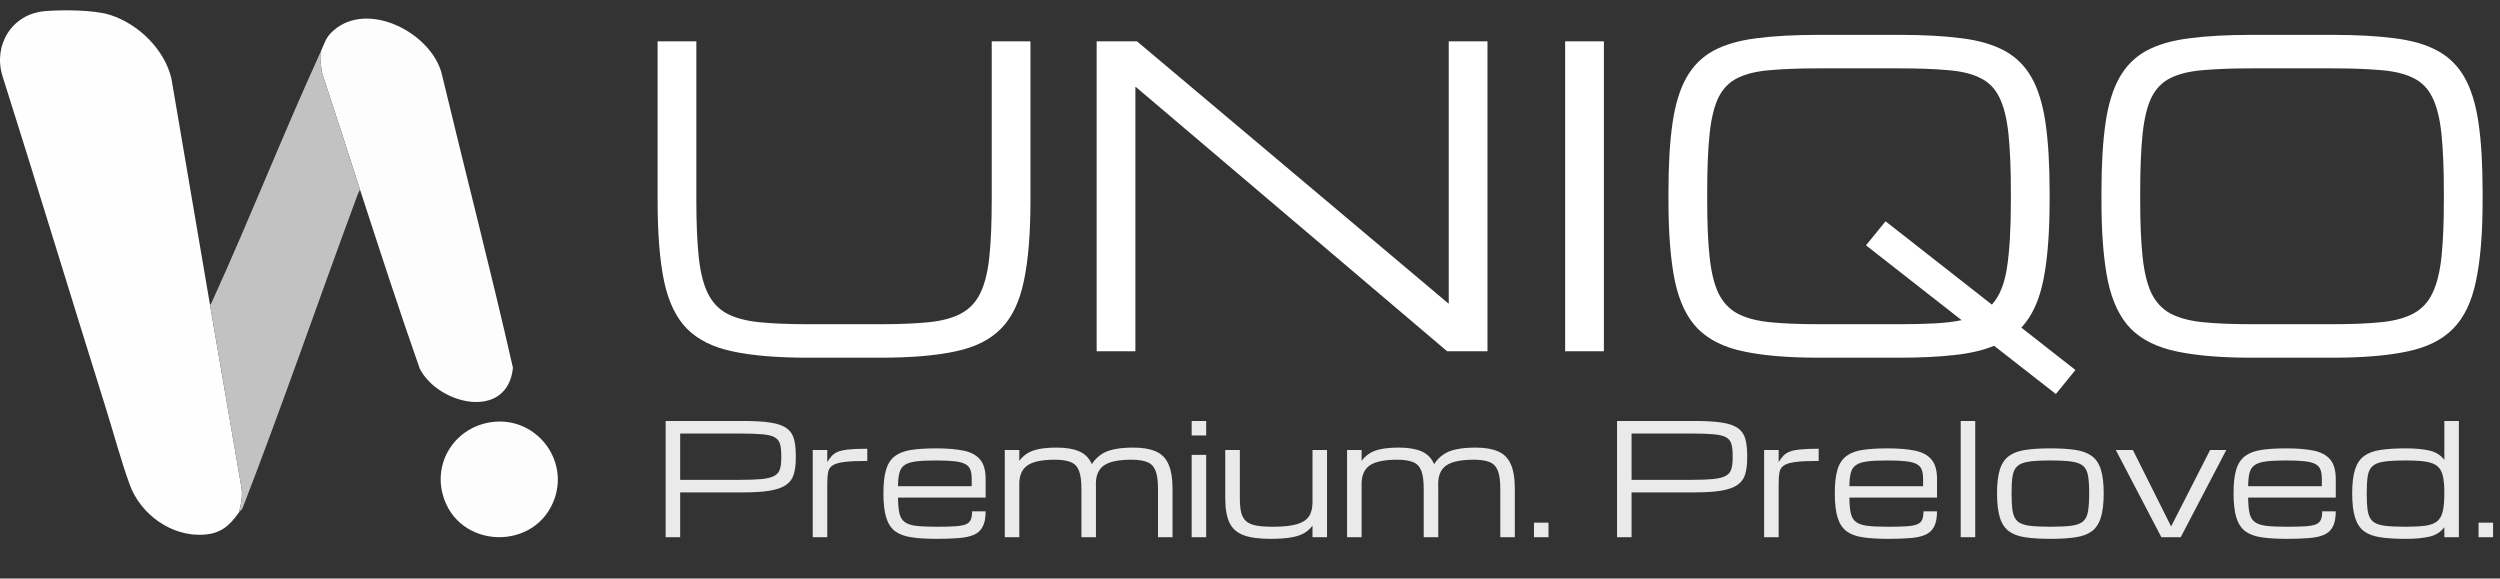
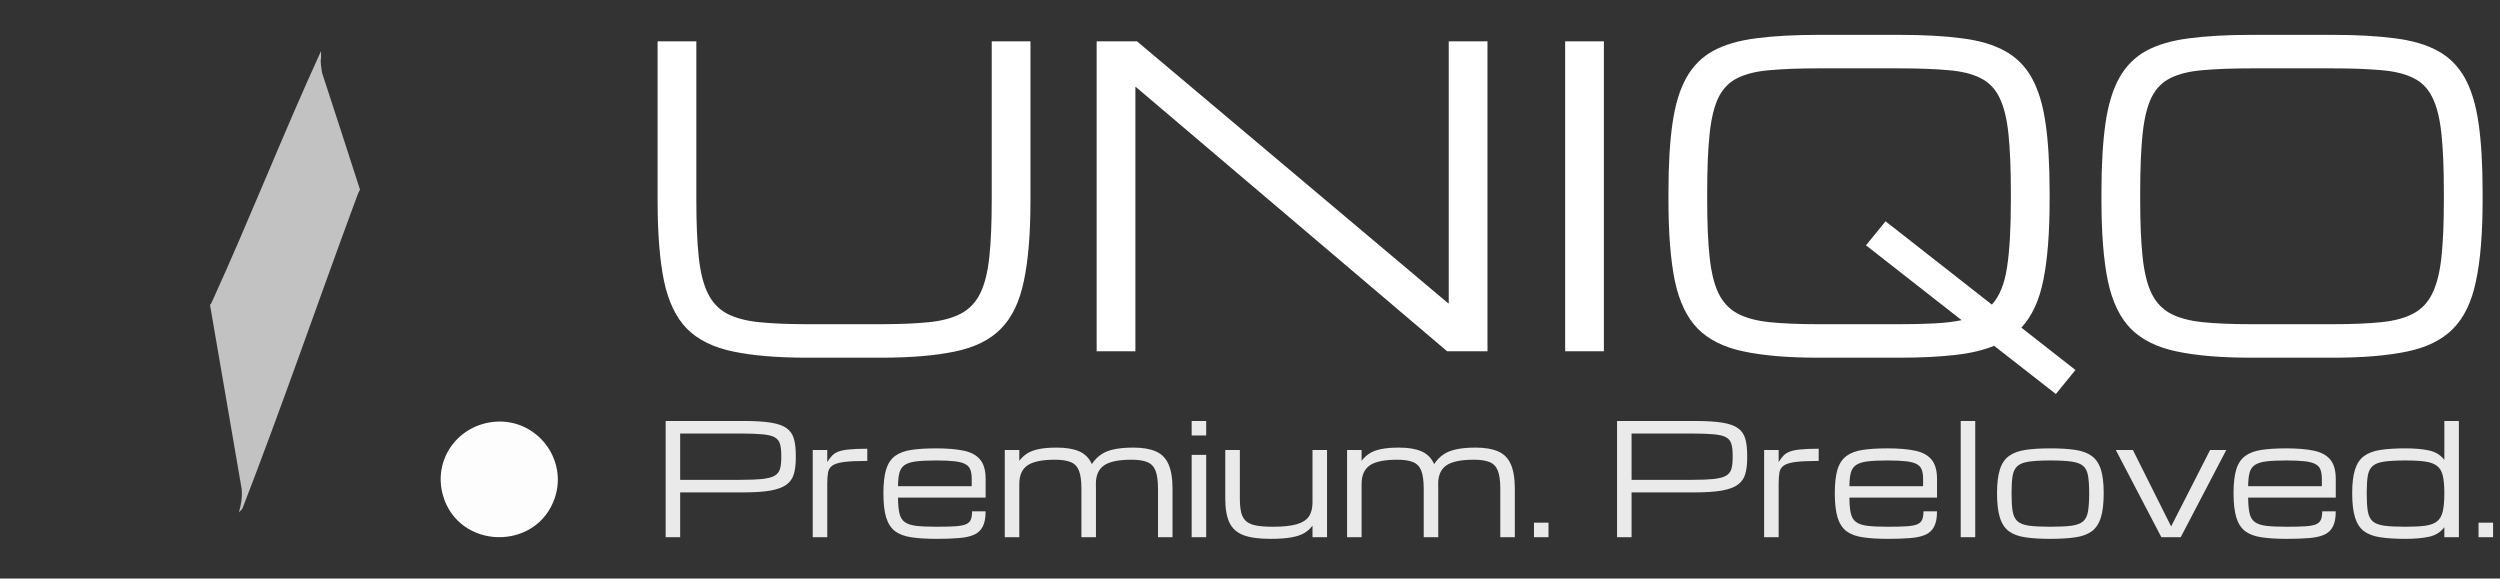
<svg xmlns="http://www.w3.org/2000/svg" width="242" height="56" viewBox="0 0 242 56" fill="none">
  <rect x="0" y="0" width="242" height="56" fill="#333333" stroke="none" />
-   <path d="M20.328 29.51C21.339 35.446 22.382 41.38 23.392 47.318C23.469 48.121 23.346 48.852 23.12 49.616C22.248 50.843 21.426 51.621 19.804 51.75C16.628 52.002 13.607 49.796 12.558 46.916C11.704 44.568 11.009 41.952 10.256 39.547C6.902 28.841 3.641 18.105 0.256 7.408C-0.7 4.445 1.1 1.369 4.314 1.082C5.96 0.935 9.098 0.947 10.639 1.437C13.409 2.319 15.931 4.784 16.595 7.612L20.328 29.51Z" fill="#FEFEFE" />
-   <path d="M34.849 18.357C33.624 14.595 32.427 10.823 31.181 7.067C31.113 6.586 30.988 6.057 31.078 5.584V4.929C31.465 4.086 31.528 3.606 32.303 2.934C35.692 -0.006 41.83 3.251 42.775 7.2C45.041 16.674 47.499 26.111 49.654 35.607C49.111 40.767 42.405 39.173 40.632 35.685C38.612 29.949 36.734 24.142 34.849 18.357Z" fill="#FDFDFD" />
  <path d="M34.849 18.357C34.681 18.651 34.565 18.986 34.448 19.303C30.765 29.252 27.317 39.295 23.483 49.182C23.41 49.346 23.21 49.489 23.12 49.617C23.345 48.852 23.469 48.122 23.391 47.318C22.382 41.381 21.339 35.448 20.328 29.511C20.436 29.419 20.492 29.271 20.549 29.145C24.198 21.14 27.42 12.924 31.079 4.931V5.585C30.988 6.059 31.113 6.586 31.181 7.068C32.427 10.824 33.624 14.596 34.849 18.358V18.357Z" fill="#C2C2C2" />
  <path d="M47.96 40.822C51.949 40.53 54.952 44.416 53.719 48.155C51.985 53.416 44.313 53.233 42.859 47.878C41.921 44.422 44.365 41.086 47.96 40.822Z" fill="#FDFDFD" />
  <path d="M78.167 34.625C75.238 34.625 72.829 34.423 70.941 34.02C69.053 33.629 67.575 32.9 66.507 31.832C65.453 30.764 64.71 29.228 64.281 27.223C63.864 25.217 63.656 22.607 63.656 19.391V4H67.406V19.391C67.406 21.604 67.484 23.44 67.64 24.898C67.796 26.357 68.089 27.522 68.519 28.395C68.949 29.267 69.561 29.918 70.355 30.348C71.162 30.777 72.204 31.057 73.48 31.188C74.756 31.318 76.319 31.383 78.167 31.383H85.238C87.1 31.383 88.662 31.318 89.925 31.188C91.201 31.057 92.236 30.777 93.031 30.348C93.838 29.918 94.457 29.267 94.886 28.395C95.316 27.522 95.609 26.357 95.765 24.898C95.921 23.44 95.999 21.604 95.999 19.391V4H99.749V19.391C99.749 22.607 99.535 25.217 99.105 27.223C98.688 29.228 97.946 30.764 96.878 31.832C95.824 32.9 94.352 33.629 92.464 34.02C90.576 34.423 88.167 34.625 85.238 34.625H78.167ZM106.156 34V4H110.062L140.199 29.371H140.238V4H143.988V34H140.081L109.945 8.414H109.906V34H106.156ZM151.507 34V4H155.257V34H151.507ZM176.019 34.625C173.089 34.625 170.68 34.423 168.792 34.02C166.904 33.629 165.427 32.9 164.359 31.832C163.304 30.764 162.562 29.228 162.132 27.223C161.716 25.217 161.507 22.607 161.507 19.391V18.609C161.507 15.953 161.637 13.727 161.898 11.93C162.158 10.12 162.608 8.648 163.246 7.516C163.884 6.383 164.749 5.517 165.843 4.918C166.95 4.319 168.337 3.915 170.003 3.707C171.67 3.486 173.675 3.375 176.019 3.375H183.89C186.234 3.375 188.239 3.486 189.906 3.707C191.572 3.915 192.953 4.319 194.046 4.918C195.153 5.517 196.025 6.383 196.664 7.516C197.302 8.648 197.751 10.12 198.011 11.93C198.272 13.727 198.402 15.953 198.402 18.609V19.391C198.402 22.555 198.2 25.126 197.796 27.105C197.406 29.072 196.696 30.608 195.667 31.715L200.902 35.816L199.007 38.141L193.031 33.473C191.95 33.915 190.654 34.215 189.144 34.371C187.647 34.54 185.895 34.625 183.89 34.625H176.019ZM176.019 31.383H183.89C185.153 31.383 186.279 31.357 187.269 31.305C188.259 31.253 189.131 31.148 189.886 30.992L180.628 23.746L182.523 21.422L192.816 29.488C193.558 28.668 194.046 27.463 194.281 25.875C194.528 24.287 194.652 22.125 194.652 19.391V18.609C194.652 16.318 194.574 14.43 194.417 12.945C194.261 11.461 193.968 10.289 193.539 9.43C193.122 8.57 192.51 7.945 191.703 7.555C190.908 7.151 189.873 6.897 188.597 6.793C187.321 6.676 185.752 6.617 183.89 6.617H176.019C174.157 6.617 172.588 6.676 171.312 6.793C170.036 6.897 168.994 7.151 168.187 7.555C167.393 7.945 166.781 8.57 166.351 9.43C165.934 10.289 165.648 11.461 165.492 12.945C165.335 14.43 165.257 16.318 165.257 18.609V19.391C165.257 21.604 165.335 23.44 165.492 24.898C165.648 26.357 165.934 27.522 166.351 28.395C166.781 29.267 167.393 29.918 168.187 30.348C168.994 30.777 170.036 31.057 171.312 31.188C172.588 31.318 174.157 31.383 176.019 31.383ZM217.933 34.625C215.003 34.625 212.595 34.423 210.706 34.02C208.818 33.629 207.341 32.9 206.273 31.832C205.218 30.764 204.476 29.228 204.046 27.223C203.63 25.217 203.421 22.607 203.421 19.391V18.609C203.421 15.953 203.552 13.727 203.812 11.93C204.072 10.12 204.522 8.648 205.16 7.516C205.798 6.383 206.664 5.517 207.757 4.918C208.864 4.319 210.251 3.915 211.917 3.707C213.584 3.486 215.589 3.375 217.933 3.375H225.804C228.148 3.375 230.153 3.486 231.82 3.707C233.486 3.915 234.867 4.319 235.96 4.918C237.067 5.517 237.94 6.383 238.578 7.516C239.216 8.648 239.665 10.12 239.925 11.93C240.186 13.727 240.316 15.953 240.316 18.609V19.391C240.316 22.607 240.101 25.217 239.671 27.223C239.255 29.228 238.512 30.764 237.445 31.832C236.39 32.9 234.919 33.629 233.031 34.02C231.143 34.423 228.734 34.625 225.804 34.625H217.933ZM217.933 31.383H225.804C227.666 31.383 229.235 31.318 230.511 31.188C231.787 31.057 232.822 30.777 233.617 30.348C234.424 29.918 235.036 29.267 235.453 28.395C235.882 27.522 236.175 26.357 236.331 24.898C236.488 23.44 236.566 21.604 236.566 19.391V18.609C236.566 16.318 236.488 14.43 236.331 12.945C236.175 11.461 235.882 10.289 235.453 9.43C235.036 8.57 234.424 7.945 233.617 7.555C232.822 7.151 231.787 6.897 230.511 6.793C229.235 6.676 227.666 6.617 225.804 6.617H217.933C216.071 6.617 214.502 6.676 213.226 6.793C211.95 6.897 210.908 7.151 210.101 7.555C209.307 7.945 208.695 8.57 208.265 9.43C207.848 10.289 207.562 11.461 207.406 12.945C207.249 14.43 207.171 16.318 207.171 18.609V19.391C207.171 21.604 207.249 23.44 207.406 24.898C207.562 26.357 207.848 27.522 208.265 28.395C208.695 29.267 209.307 29.918 210.101 30.348C210.908 30.777 211.95 31.057 213.226 31.188C214.502 31.318 216.071 31.383 217.933 31.383Z" fill="white" />
  <path d="M64.435 52V40.75H71.964C73.063 40.75 73.947 40.804 74.616 40.911C75.29 41.019 75.8 41.199 76.146 41.453C76.493 41.702 76.728 42.041 76.85 42.471C76.972 42.896 77.033 43.426 77.033 44.06V44.353C77.033 44.959 76.969 45.474 76.842 45.899C76.72 46.319 76.481 46.658 76.124 46.917C75.768 47.176 75.253 47.366 74.579 47.488C73.905 47.605 73.019 47.664 71.92 47.664H65.841V52H64.435ZM75.626 44.06C75.626 43.597 75.582 43.226 75.495 42.947C75.407 42.669 75.231 42.459 74.967 42.317C74.704 42.176 74.311 42.083 73.788 42.039C73.266 41.99 72.567 41.966 71.693 41.966H65.841V46.448H71.693C72.567 46.448 73.266 46.421 73.788 46.368C74.311 46.309 74.704 46.206 74.967 46.06C75.231 45.909 75.407 45.696 75.495 45.423C75.582 45.145 75.626 44.788 75.626 44.353V44.06ZM78.673 52V43.562H80.079V44.727C80.236 44.478 80.392 44.27 80.548 44.105C80.709 43.938 80.917 43.807 81.171 43.709C81.43 43.611 81.779 43.543 82.218 43.504C82.658 43.46 83.236 43.438 83.954 43.438V44.617C82.987 44.617 82.238 44.651 81.706 44.72C81.178 44.788 80.8 44.905 80.57 45.071C80.341 45.232 80.202 45.457 80.153 45.745C80.104 46.033 80.079 46.399 80.079 46.844V52H78.673ZM95.409 49.495C95.409 50.125 95.314 50.621 95.124 50.982C94.938 51.343 94.652 51.607 94.266 51.773C93.881 51.939 93.388 52.044 92.787 52.088C92.191 52.137 91.481 52.161 90.656 52.161C89.713 52.161 88.912 52.112 88.253 52.015C87.599 51.922 87.069 51.729 86.664 51.436C86.264 51.138 85.971 50.694 85.785 50.103C85.604 49.512 85.514 48.724 85.514 47.737C85.514 46.78 85.602 46.014 85.778 45.438C85.958 44.861 86.249 44.427 86.649 44.134C87.05 43.841 87.575 43.645 88.224 43.548C88.878 43.45 89.677 43.401 90.619 43.401C91.698 43.401 92.592 43.477 93.3 43.628C94.008 43.78 94.535 44.068 94.882 44.493C95.233 44.917 95.409 45.54 95.409 46.36V48.169H86.928C86.933 48.794 86.977 49.295 87.059 49.671C87.142 50.047 87.308 50.33 87.558 50.52C87.807 50.711 88.178 50.838 88.671 50.901C89.169 50.96 89.831 50.989 90.656 50.989C91.398 50.989 91.996 50.975 92.45 50.945C92.909 50.916 93.256 50.852 93.49 50.755C93.729 50.652 93.891 50.501 93.974 50.301C94.057 50.101 94.098 49.832 94.098 49.495H95.409ZM90.619 44.573C89.823 44.573 89.181 44.602 88.693 44.661C88.209 44.72 87.841 44.834 87.587 45.005C87.333 45.171 87.16 45.42 87.067 45.752C86.979 46.084 86.933 46.522 86.928 47.063H94.061V46.36C94.061 46.009 94.02 45.718 93.937 45.489C93.859 45.254 93.703 45.071 93.468 44.94C93.234 44.803 92.887 44.708 92.428 44.654C91.974 44.6 91.371 44.573 90.619 44.573ZM97.262 52V43.562H98.668V44.61C98.878 44.327 99.13 44.09 99.423 43.899C99.716 43.709 100.089 43.567 100.543 43.475C101.002 43.377 101.588 43.328 102.301 43.328C103.185 43.328 103.905 43.448 104.462 43.687C105.018 43.926 105.429 44.339 105.692 44.925C105.932 44.554 106.22 44.251 106.557 44.017C106.893 43.777 107.316 43.604 107.824 43.497C108.336 43.384 108.966 43.328 109.713 43.328C110.602 43.328 111.325 43.45 111.881 43.694C112.438 43.934 112.846 44.344 113.104 44.925C113.368 45.506 113.5 46.302 113.5 47.312V52H112.094V47.312C112.094 46.541 112.013 45.955 111.852 45.555C111.691 45.149 111.422 44.873 111.046 44.727C110.675 44.576 110.172 44.5 109.538 44.5C108.292 44.5 107.404 44.683 106.872 45.049C106.344 45.416 106.081 46.014 106.081 46.844V46.836C106.085 46.988 106.088 47.147 106.088 47.312V52H104.682V47.312C104.682 46.541 104.601 45.955 104.44 45.555C104.279 45.149 104.01 44.873 103.634 44.727C103.263 44.576 102.76 44.5 102.125 44.5C100.88 44.5 99.992 44.683 99.459 45.049C98.932 45.416 98.668 46.014 98.668 46.844V52H97.262ZM115.353 52V44.031H116.759V52H115.353ZM115.353 42.156V40.75H116.759V42.156H115.353ZM122.97 52.161C121.867 52.161 120.997 52.041 120.363 51.802C119.728 51.558 119.276 51.153 119.008 50.586C118.739 50.015 118.605 49.236 118.605 48.25V43.562H120.018V48.25C120.018 48.807 120.062 49.266 120.15 49.627C120.243 49.983 120.404 50.262 120.634 50.462C120.863 50.657 121.185 50.794 121.601 50.872C122.02 50.95 122.56 50.989 123.219 50.989C124.196 50.989 124.962 50.909 125.519 50.748C126.076 50.586 126.469 50.335 126.698 49.993C126.933 49.647 127.05 49.197 127.05 48.645V43.562H128.456V52H127.05V50.879C126.845 51.163 126.586 51.399 126.273 51.59C125.961 51.78 125.543 51.922 125.021 52.015C124.498 52.112 123.815 52.161 122.97 52.161ZM130.397 52V43.562H131.803V44.61C132.013 44.327 132.265 44.09 132.558 43.899C132.851 43.709 133.224 43.567 133.678 43.475C134.137 43.377 134.723 43.328 135.436 43.328C136.32 43.328 137.04 43.448 137.597 43.687C138.153 43.926 138.563 44.339 138.827 44.925C139.066 44.554 139.354 44.251 139.691 44.017C140.028 43.777 140.451 43.604 140.958 43.497C141.471 43.384 142.101 43.328 142.848 43.328C143.737 43.328 144.459 43.45 145.016 43.694C145.573 43.934 145.98 44.344 146.239 44.925C146.503 45.506 146.635 46.302 146.635 47.312V52H145.228V47.312C145.228 46.541 145.148 45.955 144.987 45.555C144.826 45.149 144.557 44.873 144.181 44.727C143.81 44.576 143.307 44.5 142.672 44.5C141.427 44.5 140.539 44.683 140.006 45.049C139.479 45.416 139.215 46.014 139.215 46.844V46.836C139.22 46.988 139.223 47.147 139.223 47.312V52H137.816V47.312C137.816 46.541 137.736 45.955 137.575 45.555C137.414 45.149 137.145 44.873 136.769 44.727C136.398 44.576 135.895 44.5 135.26 44.5C134.015 44.5 133.126 44.683 132.594 45.049C132.067 45.416 131.803 46.014 131.803 46.844V52H130.397ZM148.488 52V50.594H149.894V52H148.488ZM156.53 52V40.75H164.059C165.158 40.75 166.041 40.804 166.71 40.911C167.384 41.019 167.894 41.199 168.241 41.453C168.588 41.702 168.822 42.041 168.944 42.471C169.066 42.896 169.127 43.426 169.127 44.06V44.353C169.127 44.959 169.064 45.474 168.937 45.899C168.815 46.319 168.576 46.658 168.219 46.917C167.863 47.176 167.348 47.366 166.674 47.488C166 47.605 165.114 47.664 164.015 47.664H157.936V52H156.53ZM167.721 44.06C167.721 43.597 167.677 43.226 167.589 42.947C167.501 42.669 167.326 42.459 167.062 42.317C166.798 42.176 166.405 42.083 165.883 42.039C165.36 41.99 164.662 41.966 163.788 41.966H157.936V46.448H163.788C164.662 46.448 165.36 46.421 165.883 46.368C166.405 46.309 166.798 46.206 167.062 46.06C167.326 45.909 167.501 45.696 167.589 45.423C167.677 45.145 167.721 44.788 167.721 44.353V44.06ZM170.768 52V43.562H172.174V44.727C172.331 44.478 172.487 44.27 172.643 44.105C172.804 43.938 173.012 43.807 173.266 43.709C173.524 43.611 173.873 43.543 174.313 43.504C174.752 43.46 175.331 43.438 176.049 43.438V44.617C175.082 44.617 174.332 44.651 173.8 44.72C173.273 44.788 172.894 44.905 172.665 45.071C172.435 45.232 172.296 45.457 172.247 45.745C172.199 46.033 172.174 46.399 172.174 46.844V52H170.768ZM187.504 49.495C187.504 50.125 187.409 50.621 187.218 50.982C187.033 51.343 186.747 51.607 186.361 51.773C185.976 51.939 185.482 52.044 184.882 52.088C184.286 52.137 183.576 52.161 182.75 52.161C181.808 52.161 181.007 52.112 180.348 52.015C179.694 51.922 179.164 51.729 178.759 51.436C178.358 51.138 178.065 50.694 177.88 50.103C177.699 49.512 177.609 48.724 177.609 47.737C177.609 46.78 177.697 46.014 177.872 45.438C178.053 44.861 178.344 44.427 178.744 44.134C179.144 43.841 179.669 43.645 180.319 43.548C180.973 43.45 181.771 43.401 182.714 43.401C183.793 43.401 184.686 43.477 185.394 43.628C186.102 43.78 186.63 44.068 186.977 44.493C187.328 44.917 187.504 45.54 187.504 46.36V48.169H179.022C179.027 48.794 179.071 49.295 179.154 49.671C179.237 50.047 179.403 50.33 179.652 50.52C179.901 50.711 180.272 50.838 180.766 50.901C181.264 50.96 181.925 50.989 182.75 50.989C183.493 50.989 184.091 50.975 184.545 50.945C185.004 50.916 185.351 50.852 185.585 50.755C185.824 50.652 185.985 50.501 186.068 50.301C186.151 50.101 186.193 49.832 186.193 49.495H187.504ZM182.714 44.573C181.918 44.573 181.276 44.602 180.788 44.661C180.304 44.72 179.935 44.834 179.682 45.005C179.428 45.171 179.254 45.42 179.162 45.752C179.074 46.084 179.027 46.522 179.022 47.063H186.156V46.36C186.156 46.009 186.115 45.718 186.032 45.489C185.954 45.254 185.797 45.071 185.563 44.94C185.329 44.803 184.982 44.708 184.523 44.654C184.069 44.6 183.466 44.573 182.714 44.573ZM189.796 52V40.75H191.203V52H189.796ZM198.476 52.161C197.533 52.161 196.732 52.112 196.073 52.015C195.414 51.922 194.882 51.729 194.477 51.436C194.071 51.138 193.776 50.694 193.59 50.103C193.405 49.512 193.312 48.724 193.312 47.737C193.312 46.78 193.405 46.014 193.59 45.438C193.776 44.861 194.071 44.427 194.477 44.134C194.882 43.841 195.414 43.645 196.073 43.548C196.732 43.45 197.533 43.401 198.476 43.401C199.423 43.401 200.224 43.45 200.878 43.548C201.537 43.645 202.069 43.841 202.475 44.134C202.88 44.427 203.175 44.861 203.361 45.438C203.546 46.014 203.639 46.78 203.639 47.737C203.639 48.724 203.546 49.512 203.361 50.103C203.175 50.694 202.88 51.138 202.475 51.436C202.069 51.729 201.537 51.922 200.878 52.015C200.224 52.112 199.423 52.161 198.476 52.161ZM202.233 47.737C202.233 47.039 202.196 46.48 202.123 46.06C202.055 45.64 201.901 45.325 201.662 45.115C201.422 44.9 201.049 44.756 200.541 44.683C200.038 44.61 199.35 44.573 198.476 44.573C197.606 44.573 196.918 44.61 196.41 44.683C195.902 44.756 195.529 44.9 195.289 45.115C195.05 45.325 194.894 45.64 194.821 46.06C194.752 46.48 194.718 47.039 194.718 47.737C194.718 48.46 194.752 49.039 194.821 49.473C194.894 49.908 195.05 50.235 195.289 50.455C195.529 50.669 195.902 50.813 196.41 50.887C196.918 50.955 197.606 50.989 198.476 50.989C199.35 50.989 200.038 50.955 200.541 50.887C201.049 50.813 201.422 50.669 201.662 50.455C201.901 50.235 202.055 49.908 202.123 49.473C202.196 49.039 202.233 48.46 202.233 47.737ZM209.22 52L204.811 43.562H206.466L210.158 50.945H210.172L213.937 43.562H215.504L211.095 52H209.22ZM226.102 49.495C226.102 50.125 226.007 50.621 225.817 50.982C225.631 51.343 225.346 51.607 224.96 51.773C224.574 51.939 224.081 52.044 223.48 52.088C222.885 52.137 222.174 52.161 221.349 52.161C220.407 52.161 219.606 52.112 218.947 52.015C218.292 51.922 217.763 51.729 217.357 51.436C216.957 51.138 216.664 50.694 216.478 50.103C216.298 49.512 216.207 48.724 216.207 47.737C216.207 46.78 216.295 46.014 216.471 45.438C216.652 44.861 216.942 44.427 217.343 44.134C217.743 43.841 218.268 43.645 218.917 43.548C219.572 43.45 220.37 43.401 221.312 43.401C222.392 43.401 223.285 43.477 223.993 43.628C224.701 43.78 225.228 44.068 225.575 44.493C225.927 44.917 226.102 45.54 226.102 46.36V48.169H217.621C217.626 48.794 217.67 49.295 217.753 49.671C217.836 50.047 218.002 50.33 218.251 50.52C218.5 50.711 218.871 50.838 219.364 50.901C219.862 50.96 220.524 50.989 221.349 50.989C222.091 50.989 222.689 50.975 223.143 50.945C223.602 50.916 223.949 50.852 224.184 50.755C224.423 50.652 224.584 50.501 224.667 50.301C224.75 50.101 224.791 49.832 224.791 49.495H226.102ZM221.312 44.573C220.517 44.573 219.874 44.602 219.386 44.661C218.903 44.72 218.534 44.834 218.28 45.005C218.026 45.171 217.853 45.42 217.76 45.752C217.672 46.084 217.626 46.522 217.621 47.063H224.755V46.36C224.755 46.009 224.713 45.718 224.63 45.489C224.552 45.254 224.396 45.071 224.162 44.94C223.927 44.803 223.581 44.708 223.122 44.654C222.667 44.6 222.064 44.573 221.312 44.573ZM232.855 52.161C231.913 52.161 231.112 52.112 230.453 52.015C229.794 51.922 229.262 51.729 228.856 51.436C228.451 51.138 228.156 50.694 227.97 50.103C227.785 49.512 227.692 48.724 227.692 47.737C227.692 46.78 227.785 46.014 227.97 45.438C228.156 44.861 228.451 44.427 228.856 44.134C229.262 43.841 229.794 43.645 230.453 43.548C231.112 43.45 231.913 43.401 232.855 43.401C233.759 43.401 234.52 43.47 235.141 43.606C235.766 43.743 236.256 44.048 236.613 44.522V40.75H238.019V52H236.613V51.033C236.256 51.512 235.766 51.819 235.141 51.956C234.52 52.093 233.759 52.161 232.855 52.161ZM236.613 47.737C236.613 47.039 236.564 46.48 236.466 46.06C236.369 45.64 236.188 45.325 235.924 45.115C235.661 44.9 235.282 44.756 234.789 44.683C234.296 44.61 233.651 44.573 232.855 44.573C231.986 44.573 231.298 44.61 230.79 44.683C230.282 44.756 229.909 44.9 229.669 45.115C229.43 45.325 229.274 45.64 229.201 46.06C229.132 46.48 229.098 47.039 229.098 47.737C229.098 48.46 229.132 49.039 229.201 49.473C229.274 49.908 229.43 50.235 229.669 50.455C229.909 50.669 230.282 50.813 230.79 50.887C231.298 50.955 231.986 50.989 232.855 50.989C233.651 50.989 234.296 50.955 234.789 50.887C235.282 50.813 235.661 50.669 235.924 50.455C236.188 50.235 236.369 49.908 236.466 49.473C236.564 49.039 236.613 48.46 236.613 47.737ZM239.923 52V50.594H241.33V52H239.923Z" fill="#EAEAEA" />
</svg>